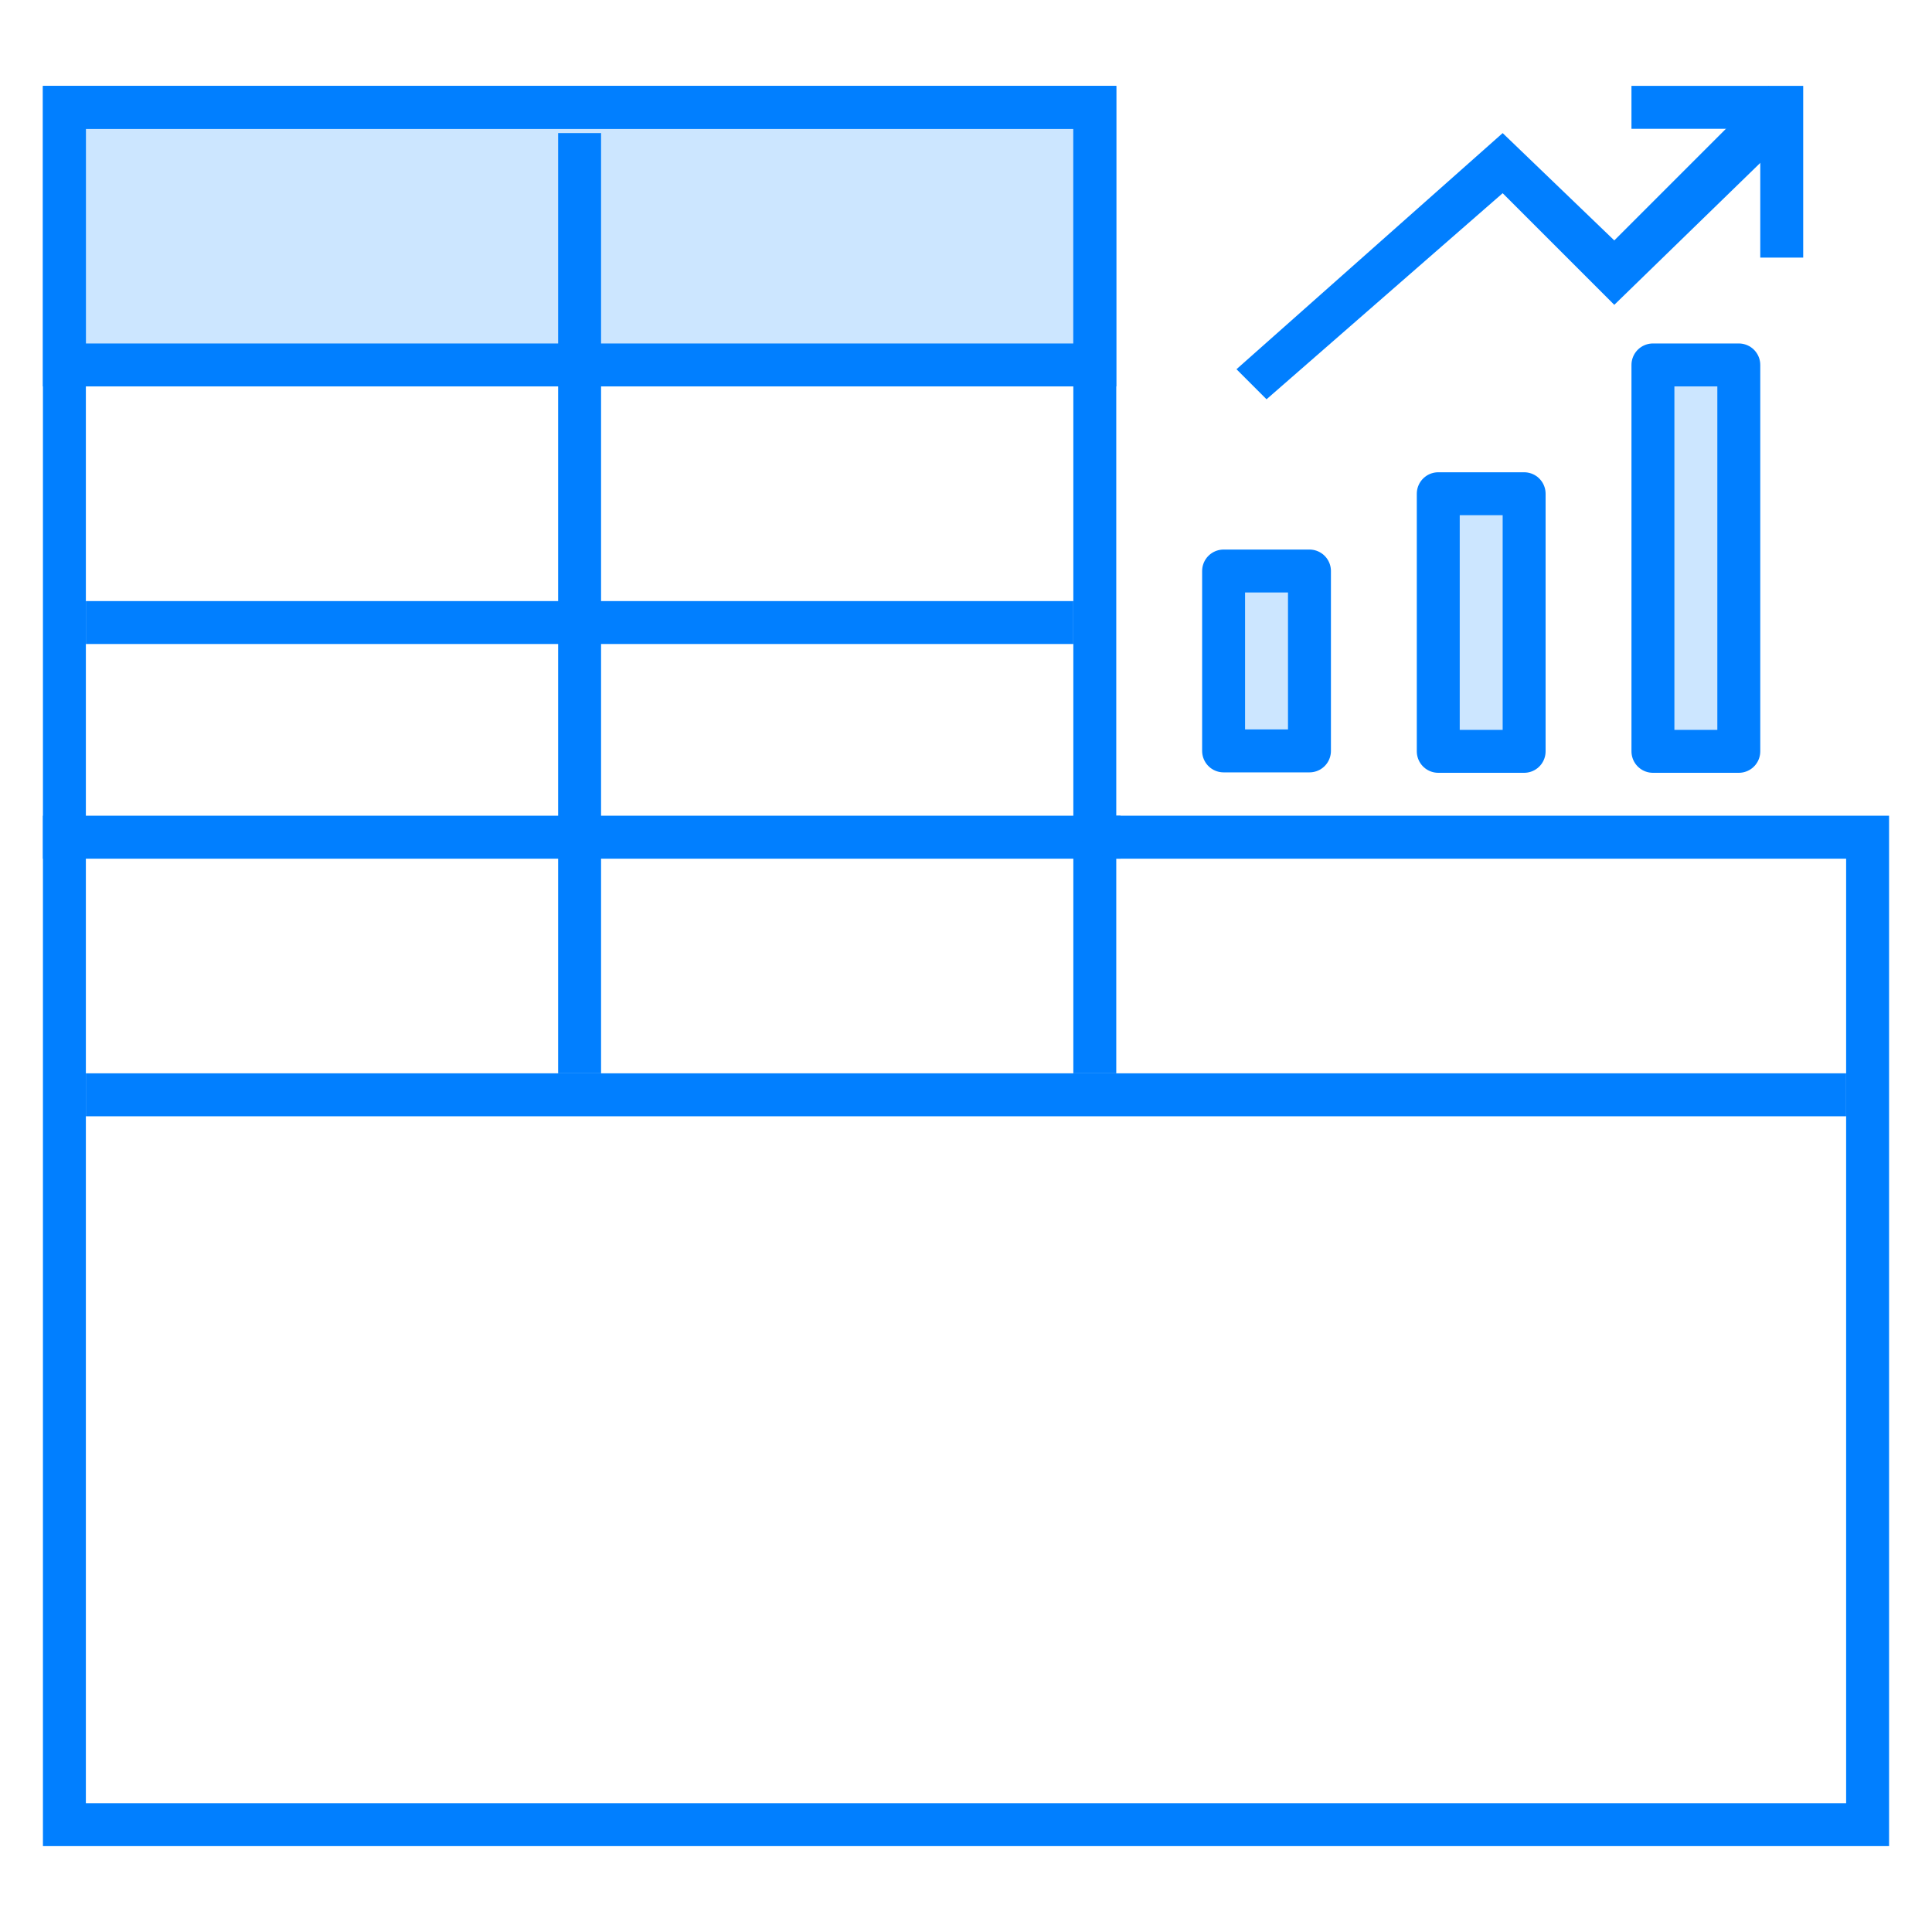
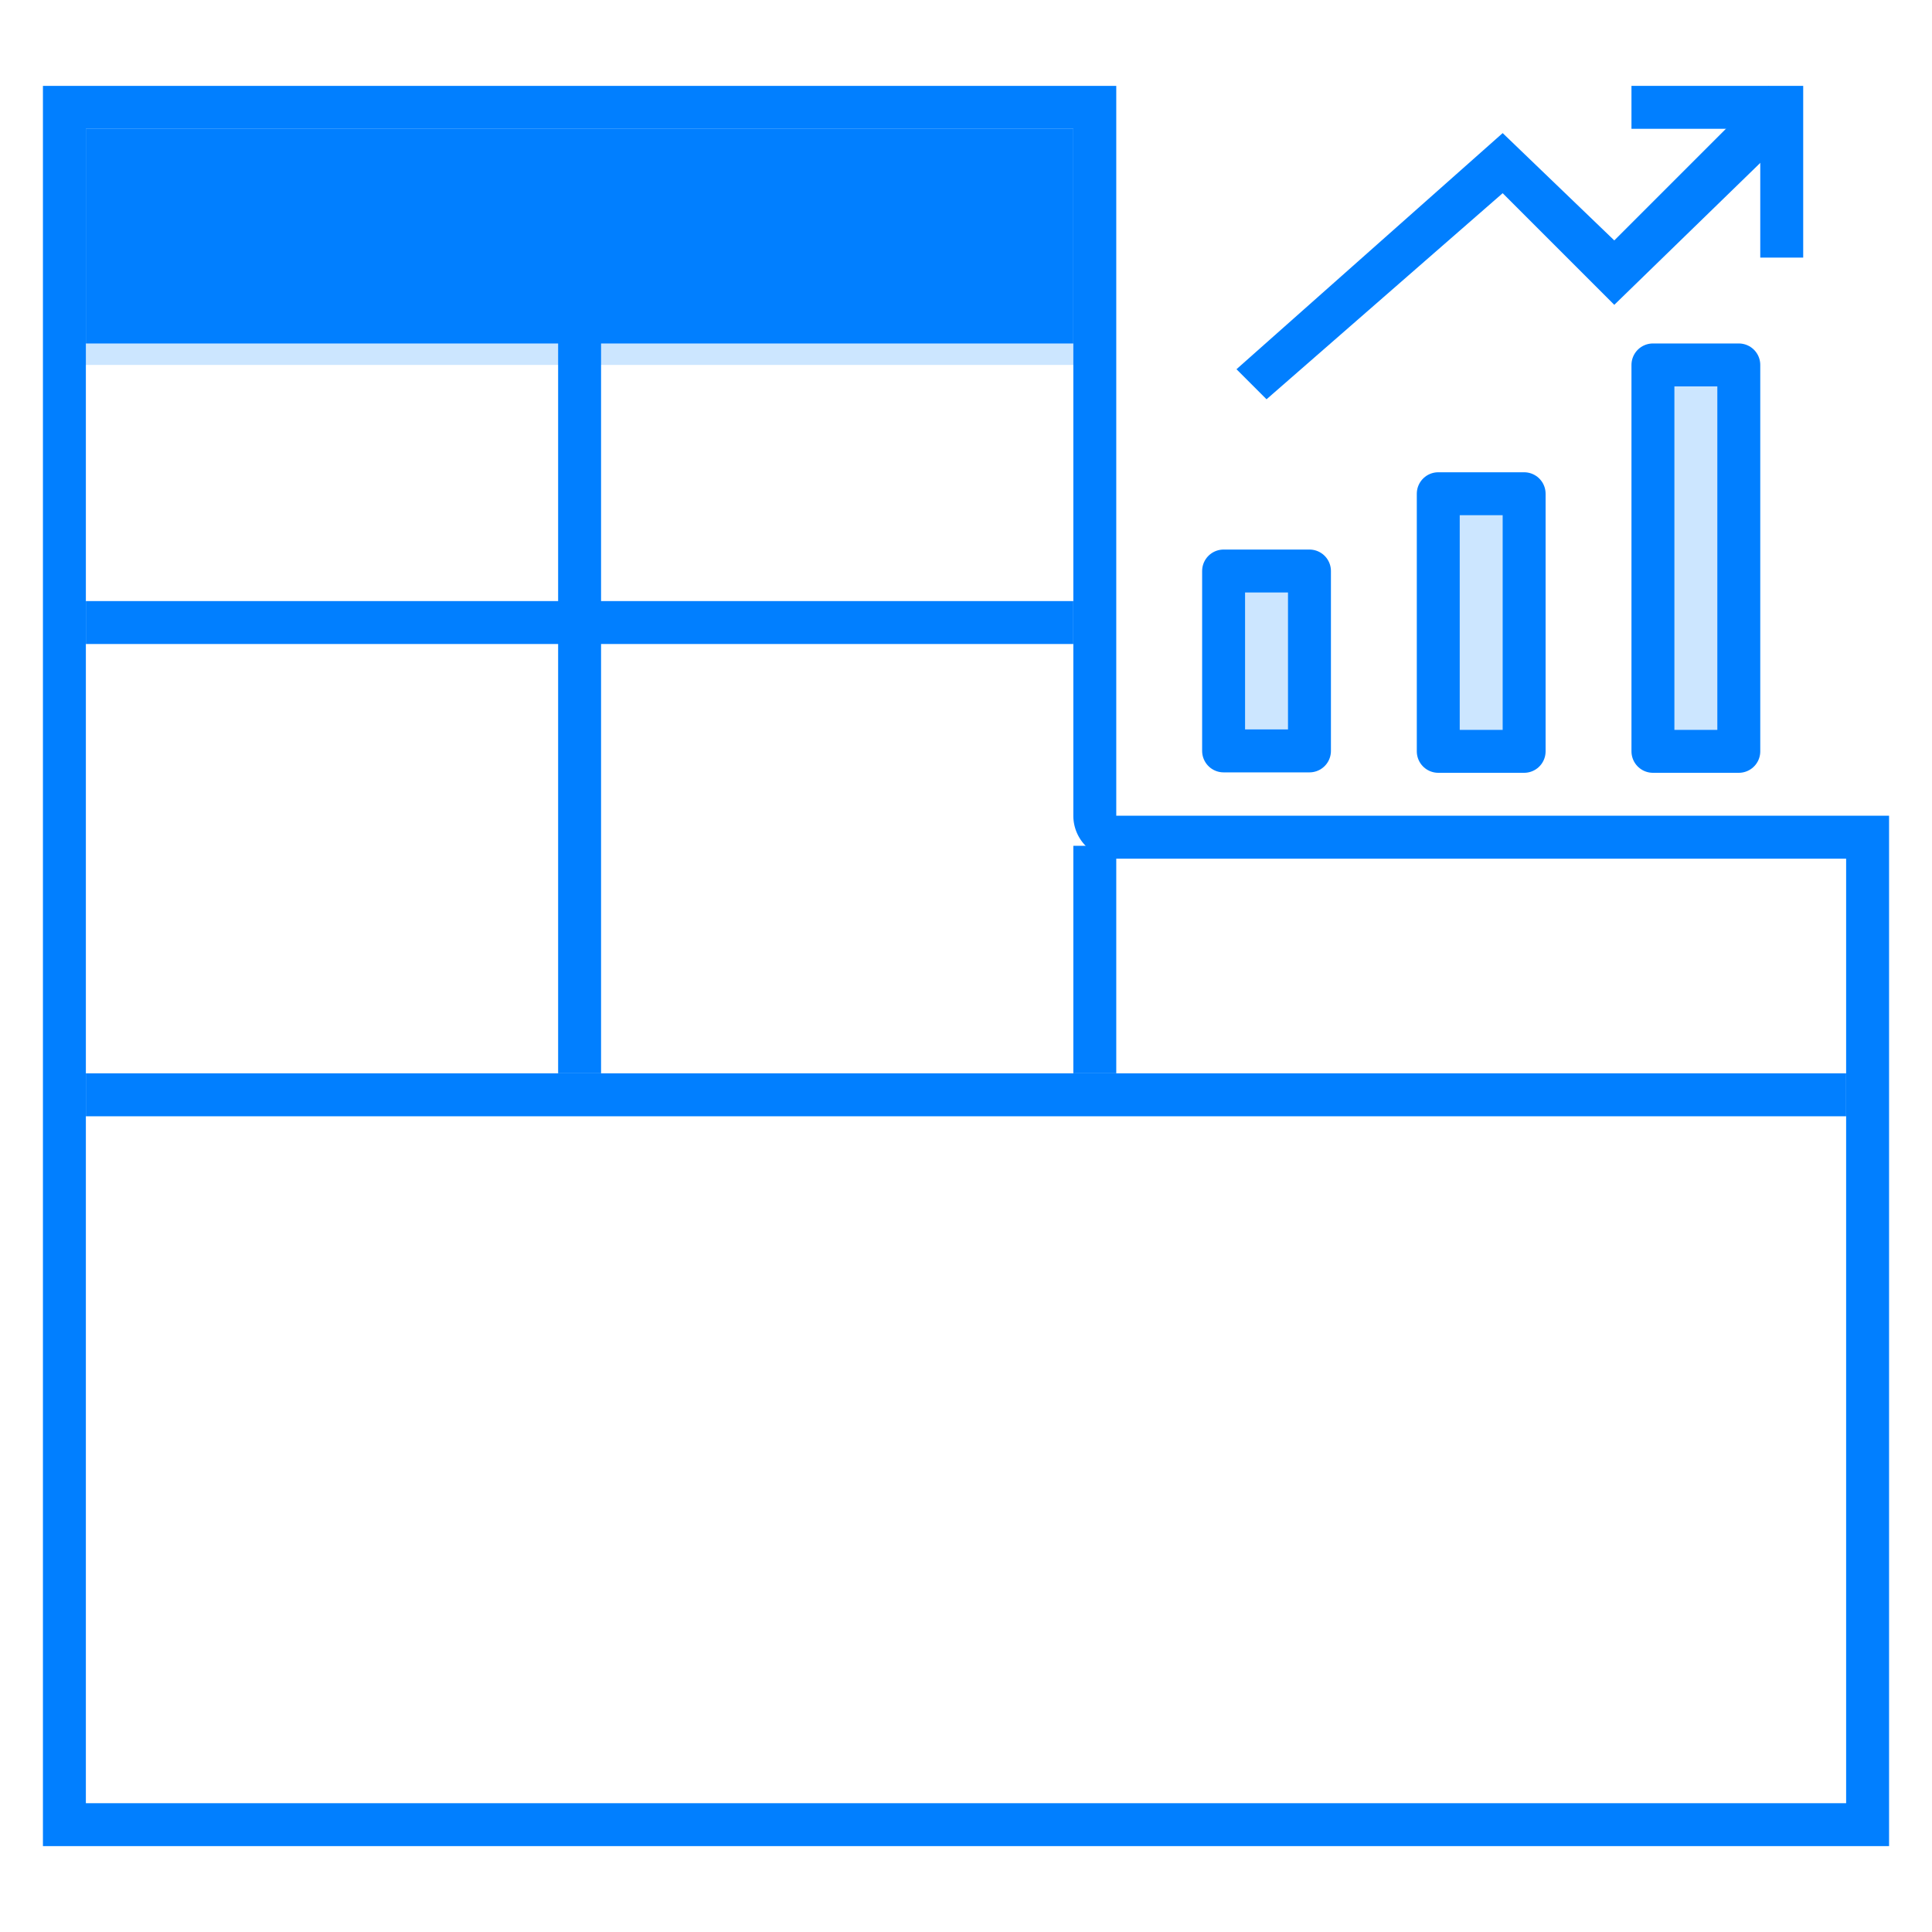
<svg xmlns="http://www.w3.org/2000/svg" viewBox="0 0 45 45">
  <defs>
    <style>.cls-1,.cls-4{fill:#cce6ff;}.cls-2{fill:#017fff;}.cls-3{fill:none;}.cls-3,.cls-4{stroke:#017fff;stroke-linejoin:round;}</style>
  </defs>
  <title>画板 4 副本</title>
  <g id="图层_2" data-name="图层 2">
    <rect class="cls-1" x="1.5" y="2.5" width="24" height="6" />
-     <path class="cls-2" d="M25,3V8H2V3H25m1-1H1V9H26V2Z" />
+     <path class="cls-2" d="M25,3V8H2V3H25m1-1H1H26V2Z" />
    <line class="cls-3" x1="2" y1="14.5" x2="25" y2="14.5" />
-     <line class="cls-3" x1="1" y1="19.5" x2="26.1" y2="19.5" />
    <line class="cls-3" x1="2" y1="25.5" x2="43" y2="25.5" />
    <line class="cls-3" x1="13.5" y1="3.1" x2="13.5" y2="25" />
    <line class="cls-3" x1="25.5" y1="19.7" x2="25.5" y2="25" />
    <rect class="cls-4" x="28.5" y="13.3" width="2" height="4.19" />
    <polygon class="cls-2" points="28.8 8.6 29.5 9.3 35 4.5 37.6 7.1 41.2 3.6 41.2 2 37.6 5.6 35 3.1 28.8 8.6" />
    <polygon class="cls-2" points="38 2 42 2 42 6 41 6 41 3 38 3 38 2" />
    <path class="cls-2" d="M25,3V19a1,1,0,0,0,1,1H43V42H2V3H25m1-1H1V43H44V19H26V2Z" />
    <rect class="cls-4" x="33.5" y="11.5" width="2" height="6" />
    <rect class="cls-4" x="38.5" y="8.5" width="2" height="9" />
  </g>
</svg>